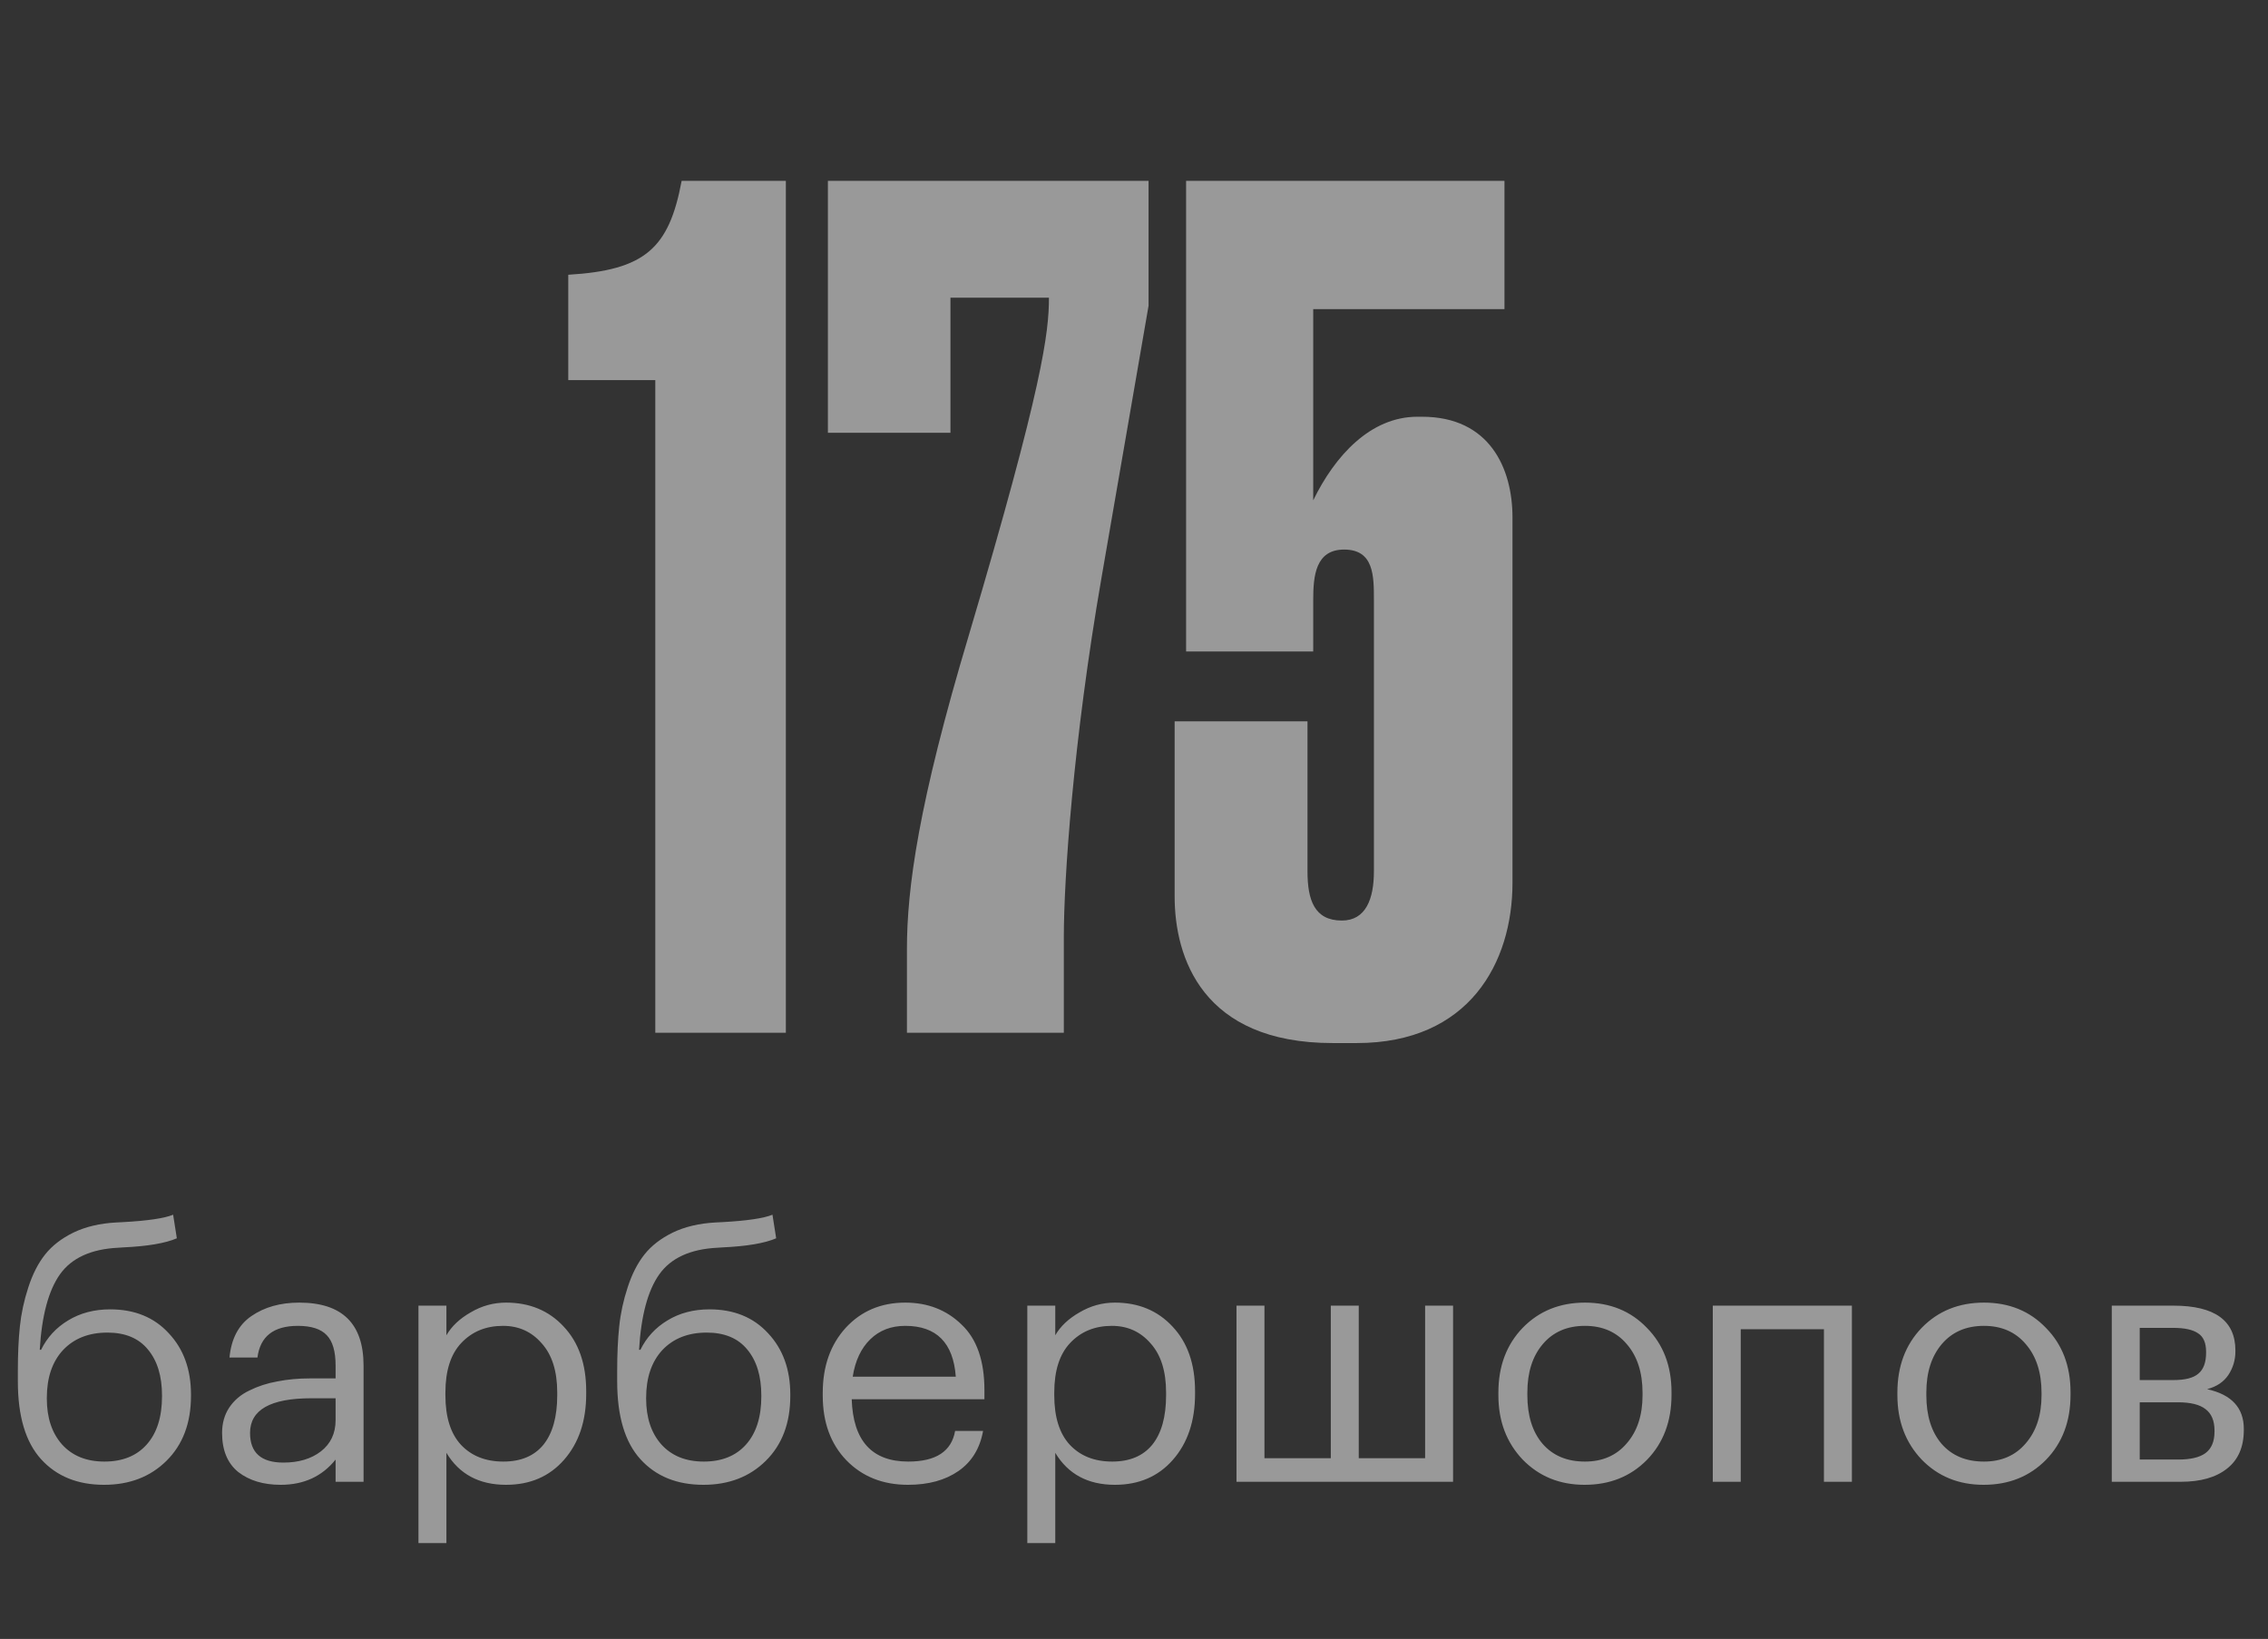
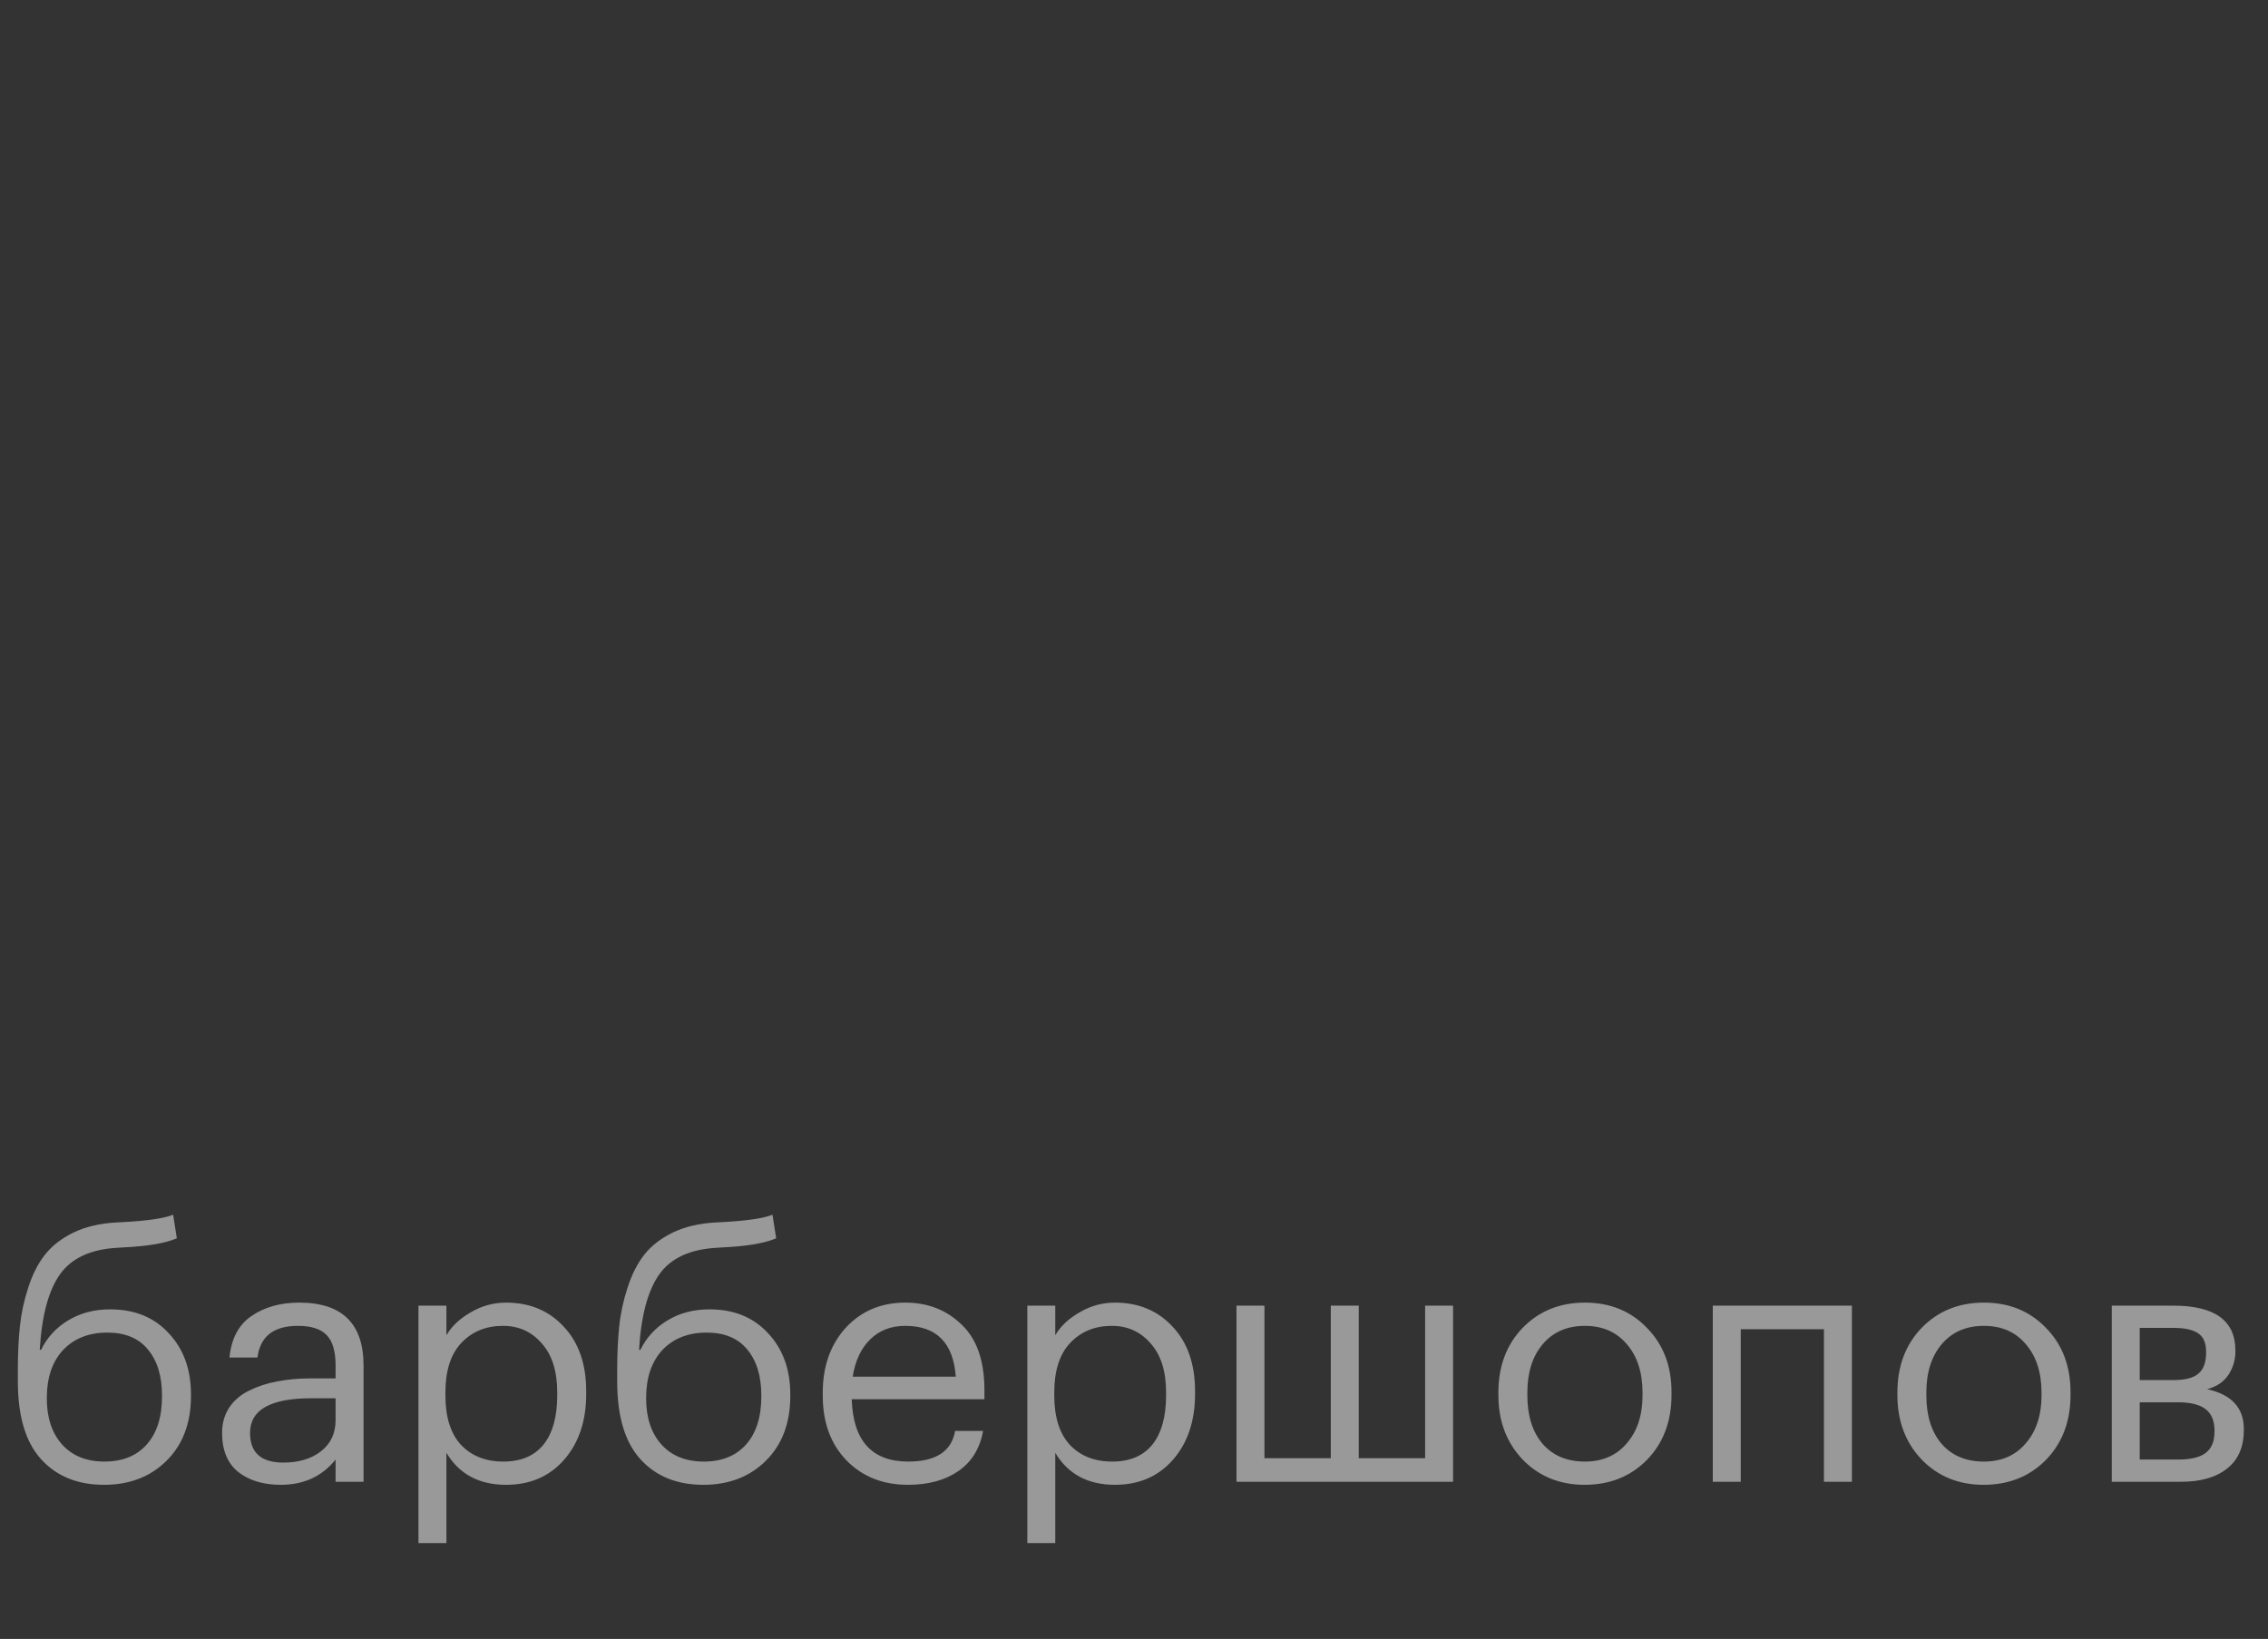
<svg xmlns="http://www.w3.org/2000/svg" width="101" height="73" viewBox="0 0 101 73" fill="none">
  <rect x="0" y="0" width="101" height="73" fill="#333333" stroke="none" />
-   <path d="M29.182 16.93V46H34.996V8.056H30.355C29.794 11.065 28.723 12.034 25.306 12.238V16.93H29.182ZM36.869 8.056V19.276H42.326V13.258H46.712C46.712 14.788 46.457 17.134 43.142 28.303C40.898 35.8 40.388 39.574 40.388 42.277V46H47.375V41.716C47.375 39.217 47.783 33.046 49.058 25.702L51.149 13.615V8.056H36.869ZM58.481 29.017V26.722C58.481 25.651 58.583 24.478 59.858 24.478C61.184 24.478 61.184 25.651 61.184 26.722V38.809C61.184 40.033 60.827 41.002 59.756 41.002C58.532 41.002 58.226 40.084 58.226 38.809V32.128H52.31V39.931C52.31 42.634 53.534 46.459 59.348 46.459H60.419C65.417 46.459 67.355 42.889 67.355 39.319V23.05C67.355 20.857 66.335 18.562 63.326 18.562H63.122C61.031 18.562 59.45 20.296 58.481 22.285V13.768H66.998V8.056H52.82V29.017H58.481Z" fill="white" fill-opacity="0.5" />
  <path d="M4.635 66.135C3.455 66.135 2.52 65.755 1.83 64.995C1.14 64.235 0.795 63.08 0.795 61.53V61.05C0.795 60.31 0.825 59.655 0.885 59.085C0.945 58.505 1.07 57.925 1.26 57.345C1.45 56.755 1.7 56.265 2.01 55.875C2.32 55.485 2.74 55.16 3.27 54.9C3.81 54.64 4.445 54.49 5.175 54.45L5.475 54.435C6.575 54.375 7.32 54.265 7.71 54.105L7.875 55.155C7.365 55.375 6.57 55.51 5.49 55.56L5.265 55.575C4.055 55.635 3.19 56.03 2.67 56.76C2.16 57.48 1.86 58.6 1.77 60.12H1.83C2.1 59.57 2.5 59.135 3.03 58.815C3.57 58.485 4.195 58.32 4.905 58.32C5.995 58.32 6.865 58.675 7.515 59.385C8.175 60.085 8.505 60.995 8.505 62.115V62.175C8.505 63.385 8.14 64.35 7.41 65.07C6.69 65.78 5.765 66.135 4.635 66.135ZM2.76 64.335C3.22 64.845 3.85 65.1 4.65 65.1C5.45 65.1 6.075 64.85 6.525 64.35C6.985 63.84 7.215 63.12 7.215 62.19V62.16C7.215 61.29 7.005 60.605 6.585 60.105C6.175 59.605 5.575 59.355 4.785 59.355C3.955 59.355 3.295 59.615 2.805 60.135C2.325 60.655 2.085 61.365 2.085 62.265V62.295C2.085 63.145 2.31 63.825 2.76 64.335ZM12.5 66.135C11.73 66.135 11.1 65.945 10.61 65.565C10.13 65.175 9.89 64.595 9.89 63.825C9.89 63.395 9.995 63.02 10.205 62.7C10.425 62.37 10.725 62.115 11.105 61.935C11.485 61.745 11.9 61.61 12.35 61.53C12.8 61.44 13.29 61.395 13.82 61.395H14.945V60.825C14.945 60.195 14.815 59.745 14.555 59.475C14.295 59.195 13.865 59.055 13.265 59.055C12.185 59.055 11.585 59.525 11.465 60.465H10.22C10.3 59.625 10.625 59.01 11.195 58.62C11.775 58.22 12.485 58.02 13.325 58.02C15.235 58.02 16.19 58.955 16.19 60.825V66H14.945V65.01C14.345 65.76 13.53 66.135 12.5 66.135ZM12.62 65.145C13.3 65.145 13.855 64.98 14.285 64.65C14.725 64.31 14.945 63.845 14.945 63.255V62.28H13.865C12.045 62.28 11.135 62.795 11.135 63.825C11.135 64.705 11.63 65.145 12.62 65.145ZM18.635 58.155H19.88V59.475C20.11 59.075 20.47 58.735 20.96 58.455C21.45 58.165 21.975 58.02 22.535 58.02C23.585 58.02 24.44 58.375 25.1 59.085C25.77 59.795 26.105 60.755 26.105 61.965V62.085C26.105 63.295 25.775 64.275 25.115 65.025C24.465 65.765 23.605 66.135 22.535 66.135C21.335 66.135 20.45 65.66 19.88 64.71V68.73H18.635V58.155ZM22.415 65.1C23.195 65.1 23.79 64.85 24.2 64.35C24.61 63.84 24.815 63.105 24.815 62.145V62.025C24.815 61.075 24.585 60.345 24.125 59.835C23.675 59.315 23.1 59.055 22.4 59.055C21.64 59.055 21.02 59.31 20.54 59.82C20.07 60.32 19.835 61.055 19.835 62.025V62.145C19.835 63.115 20.065 63.85 20.525 64.35C20.995 64.85 21.625 65.1 22.415 65.1ZM31.325 66.135C30.145 66.135 29.209 65.755 28.52 64.995C27.829 64.235 27.485 63.08 27.485 61.53V61.05C27.485 60.31 27.515 59.655 27.575 59.085C27.634 58.505 27.759 57.925 27.95 57.345C28.14 56.755 28.39 56.265 28.7 55.875C29.009 55.485 29.43 55.16 29.959 54.9C30.5 54.64 31.134 54.49 31.864 54.45L32.164 54.435C33.264 54.375 34.01 54.265 34.4 54.105L34.565 55.155C34.054 55.375 33.26 55.51 32.179 55.56L31.954 55.575C30.744 55.635 29.88 56.03 29.36 56.76C28.849 57.48 28.549 58.6 28.459 60.12H28.52C28.79 59.57 29.189 59.135 29.72 58.815C30.259 58.485 30.884 58.32 31.595 58.32C32.684 58.32 33.554 58.675 34.205 59.385C34.864 60.085 35.194 60.995 35.194 62.115V62.175C35.194 63.385 34.83 64.35 34.099 65.07C33.38 65.78 32.455 66.135 31.325 66.135ZM29.45 64.335C29.91 64.845 30.54 65.1 31.34 65.1C32.139 65.1 32.764 64.85 33.215 64.35C33.675 63.84 33.904 63.12 33.904 62.19V62.16C33.904 61.29 33.694 60.605 33.275 60.105C32.864 59.605 32.264 59.355 31.474 59.355C30.645 59.355 29.985 59.615 29.494 60.135C29.015 60.655 28.774 61.365 28.774 62.265V62.295C28.774 63.145 29 63.825 29.45 64.335ZM40.434 66.135C39.314 66.135 38.399 65.77 37.689 65.04C36.989 64.31 36.639 63.35 36.639 62.16V62.04C36.639 60.86 36.979 59.895 37.659 59.145C38.349 58.395 39.234 58.02 40.314 58.02C41.314 58.02 42.149 58.345 42.819 58.995C43.499 59.635 43.839 60.61 43.839 61.92V62.325H37.929C37.989 64.175 38.829 65.1 40.449 65.1C41.679 65.1 42.374 64.645 42.534 63.735H43.779C43.639 64.515 43.274 65.11 42.684 65.52C42.094 65.93 41.344 66.135 40.434 66.135ZM42.564 61.32C42.454 59.81 41.704 59.055 40.314 59.055C39.684 59.055 39.164 59.255 38.754 59.655C38.344 60.055 38.084 60.61 37.974 61.32H42.564ZM45.749 58.155H46.994V59.475C47.224 59.075 47.584 58.735 48.074 58.455C48.564 58.165 49.089 58.02 49.649 58.02C50.699 58.02 51.554 58.375 52.214 59.085C52.884 59.795 53.219 60.755 53.219 61.965V62.085C53.219 63.295 52.889 64.275 52.229 65.025C51.579 65.765 50.719 66.135 49.649 66.135C48.449 66.135 47.564 65.66 46.994 64.71V68.73H45.749V58.155ZM49.529 65.1C50.309 65.1 50.904 64.85 51.314 64.35C51.724 63.84 51.929 63.105 51.929 62.145V62.025C51.929 61.075 51.699 60.345 51.239 59.835C50.789 59.315 50.214 59.055 49.514 59.055C48.754 59.055 48.134 59.31 47.654 59.82C47.184 60.32 46.949 61.055 46.949 62.025V62.145C46.949 63.115 47.179 63.85 47.639 64.35C48.109 64.85 48.739 65.1 49.529 65.1ZM55.064 58.155H56.309V64.95H59.264V58.155H60.509V64.95H63.464V58.155H64.709V66H55.064V58.155ZM70.582 65.1C71.362 65.1 71.982 64.83 72.442 64.29C72.912 63.75 73.147 63.035 73.147 62.145V62.04C73.147 61.13 72.912 60.405 72.442 59.865C71.982 59.325 71.362 59.055 70.582 59.055C69.792 59.055 69.167 59.325 68.707 59.865C68.247 60.405 68.017 61.125 68.017 62.025V62.145C68.017 63.055 68.242 63.775 68.692 64.305C69.152 64.835 69.782 65.1 70.582 65.1ZM70.567 66.135C69.457 66.135 68.537 65.76 67.807 65.01C67.087 64.25 66.727 63.295 66.727 62.145V62.025C66.727 60.855 67.087 59.895 67.807 59.145C68.537 58.395 69.462 58.02 70.582 58.02C71.702 58.02 72.622 58.395 73.342 59.145C74.072 59.885 74.437 60.84 74.437 62.01V62.13C74.437 63.31 74.072 64.275 73.342 65.025C72.612 65.765 71.687 66.135 70.567 66.135ZM81.225 59.205H77.52V66H76.275V58.155H82.47V66H81.225V59.205ZM88.35 65.1C89.13 65.1 89.751 64.83 90.21 64.29C90.68 63.75 90.915 63.035 90.915 62.145V62.04C90.915 61.13 90.68 60.405 90.21 59.865C89.751 59.325 89.13 59.055 88.35 59.055C87.561 59.055 86.936 59.325 86.475 59.865C86.016 60.405 85.785 61.125 85.785 62.025V62.145C85.785 63.055 86.01 63.775 86.46 64.305C86.921 64.835 87.55 65.1 88.35 65.1ZM88.335 66.135C87.225 66.135 86.305 65.76 85.576 65.01C84.856 64.25 84.496 63.295 84.496 62.145V62.025C84.496 60.855 84.856 59.895 85.576 59.145C86.305 58.395 87.231 58.02 88.35 58.02C89.471 58.02 90.391 58.395 91.111 59.145C91.841 59.885 92.206 60.84 92.206 62.01V62.13C92.206 63.31 91.841 64.275 91.111 65.025C90.38 65.765 89.456 66.135 88.335 66.135ZM94.043 58.155H96.788C98.628 58.155 99.548 58.82 99.548 60.15V60.195C99.548 60.575 99.443 60.925 99.233 61.245C99.023 61.555 98.708 61.765 98.288 61.875C99.378 62.115 99.923 62.705 99.923 63.645V63.69C99.923 64.45 99.673 65.025 99.173 65.415C98.683 65.805 97.998 66 97.118 66H94.043V58.155ZM95.288 59.145V61.47H96.788C97.308 61.47 97.678 61.375 97.898 61.185C98.128 60.995 98.243 60.685 98.243 60.255V60.21C98.243 59.81 98.123 59.535 97.883 59.385C97.653 59.225 97.283 59.145 96.773 59.145H95.288ZM95.288 62.46V65.01H96.998C97.548 65.01 97.953 64.915 98.213 64.725C98.483 64.525 98.618 64.205 98.618 63.765V63.72C98.618 63.28 98.483 62.96 98.213 62.76C97.953 62.56 97.548 62.46 96.998 62.46H95.288Z" fill="white" fill-opacity="0.5" />
</svg>